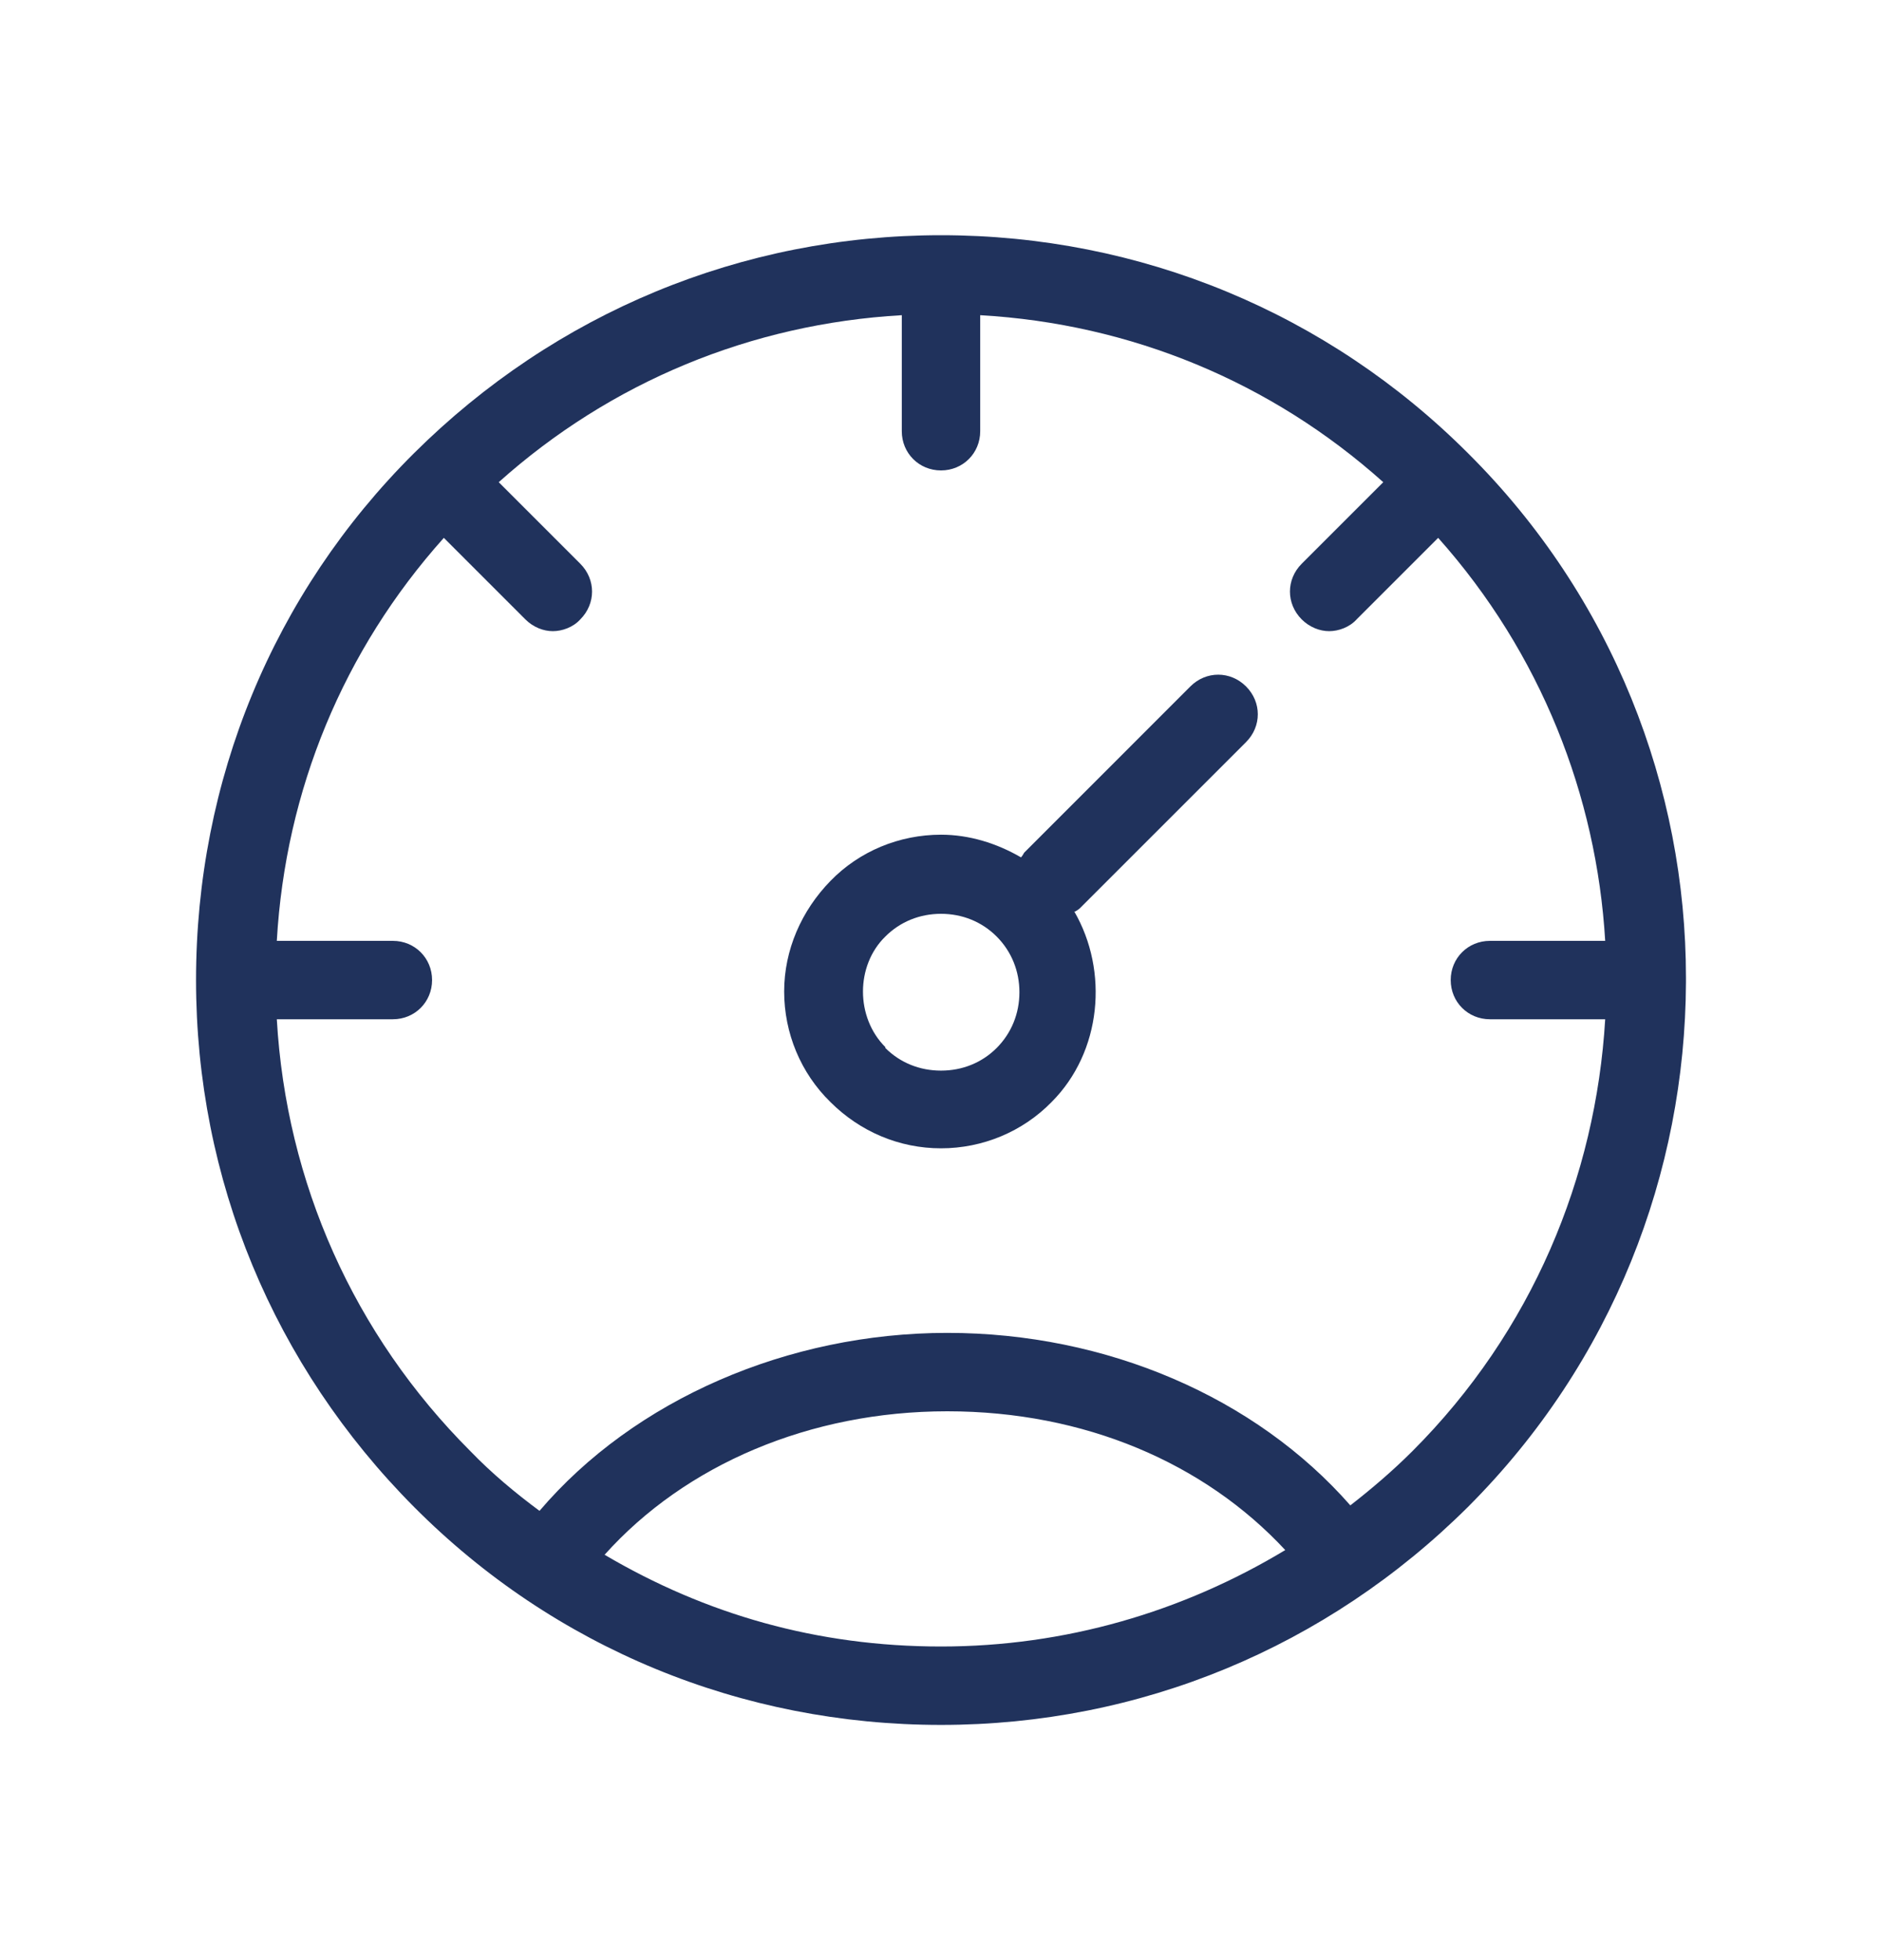
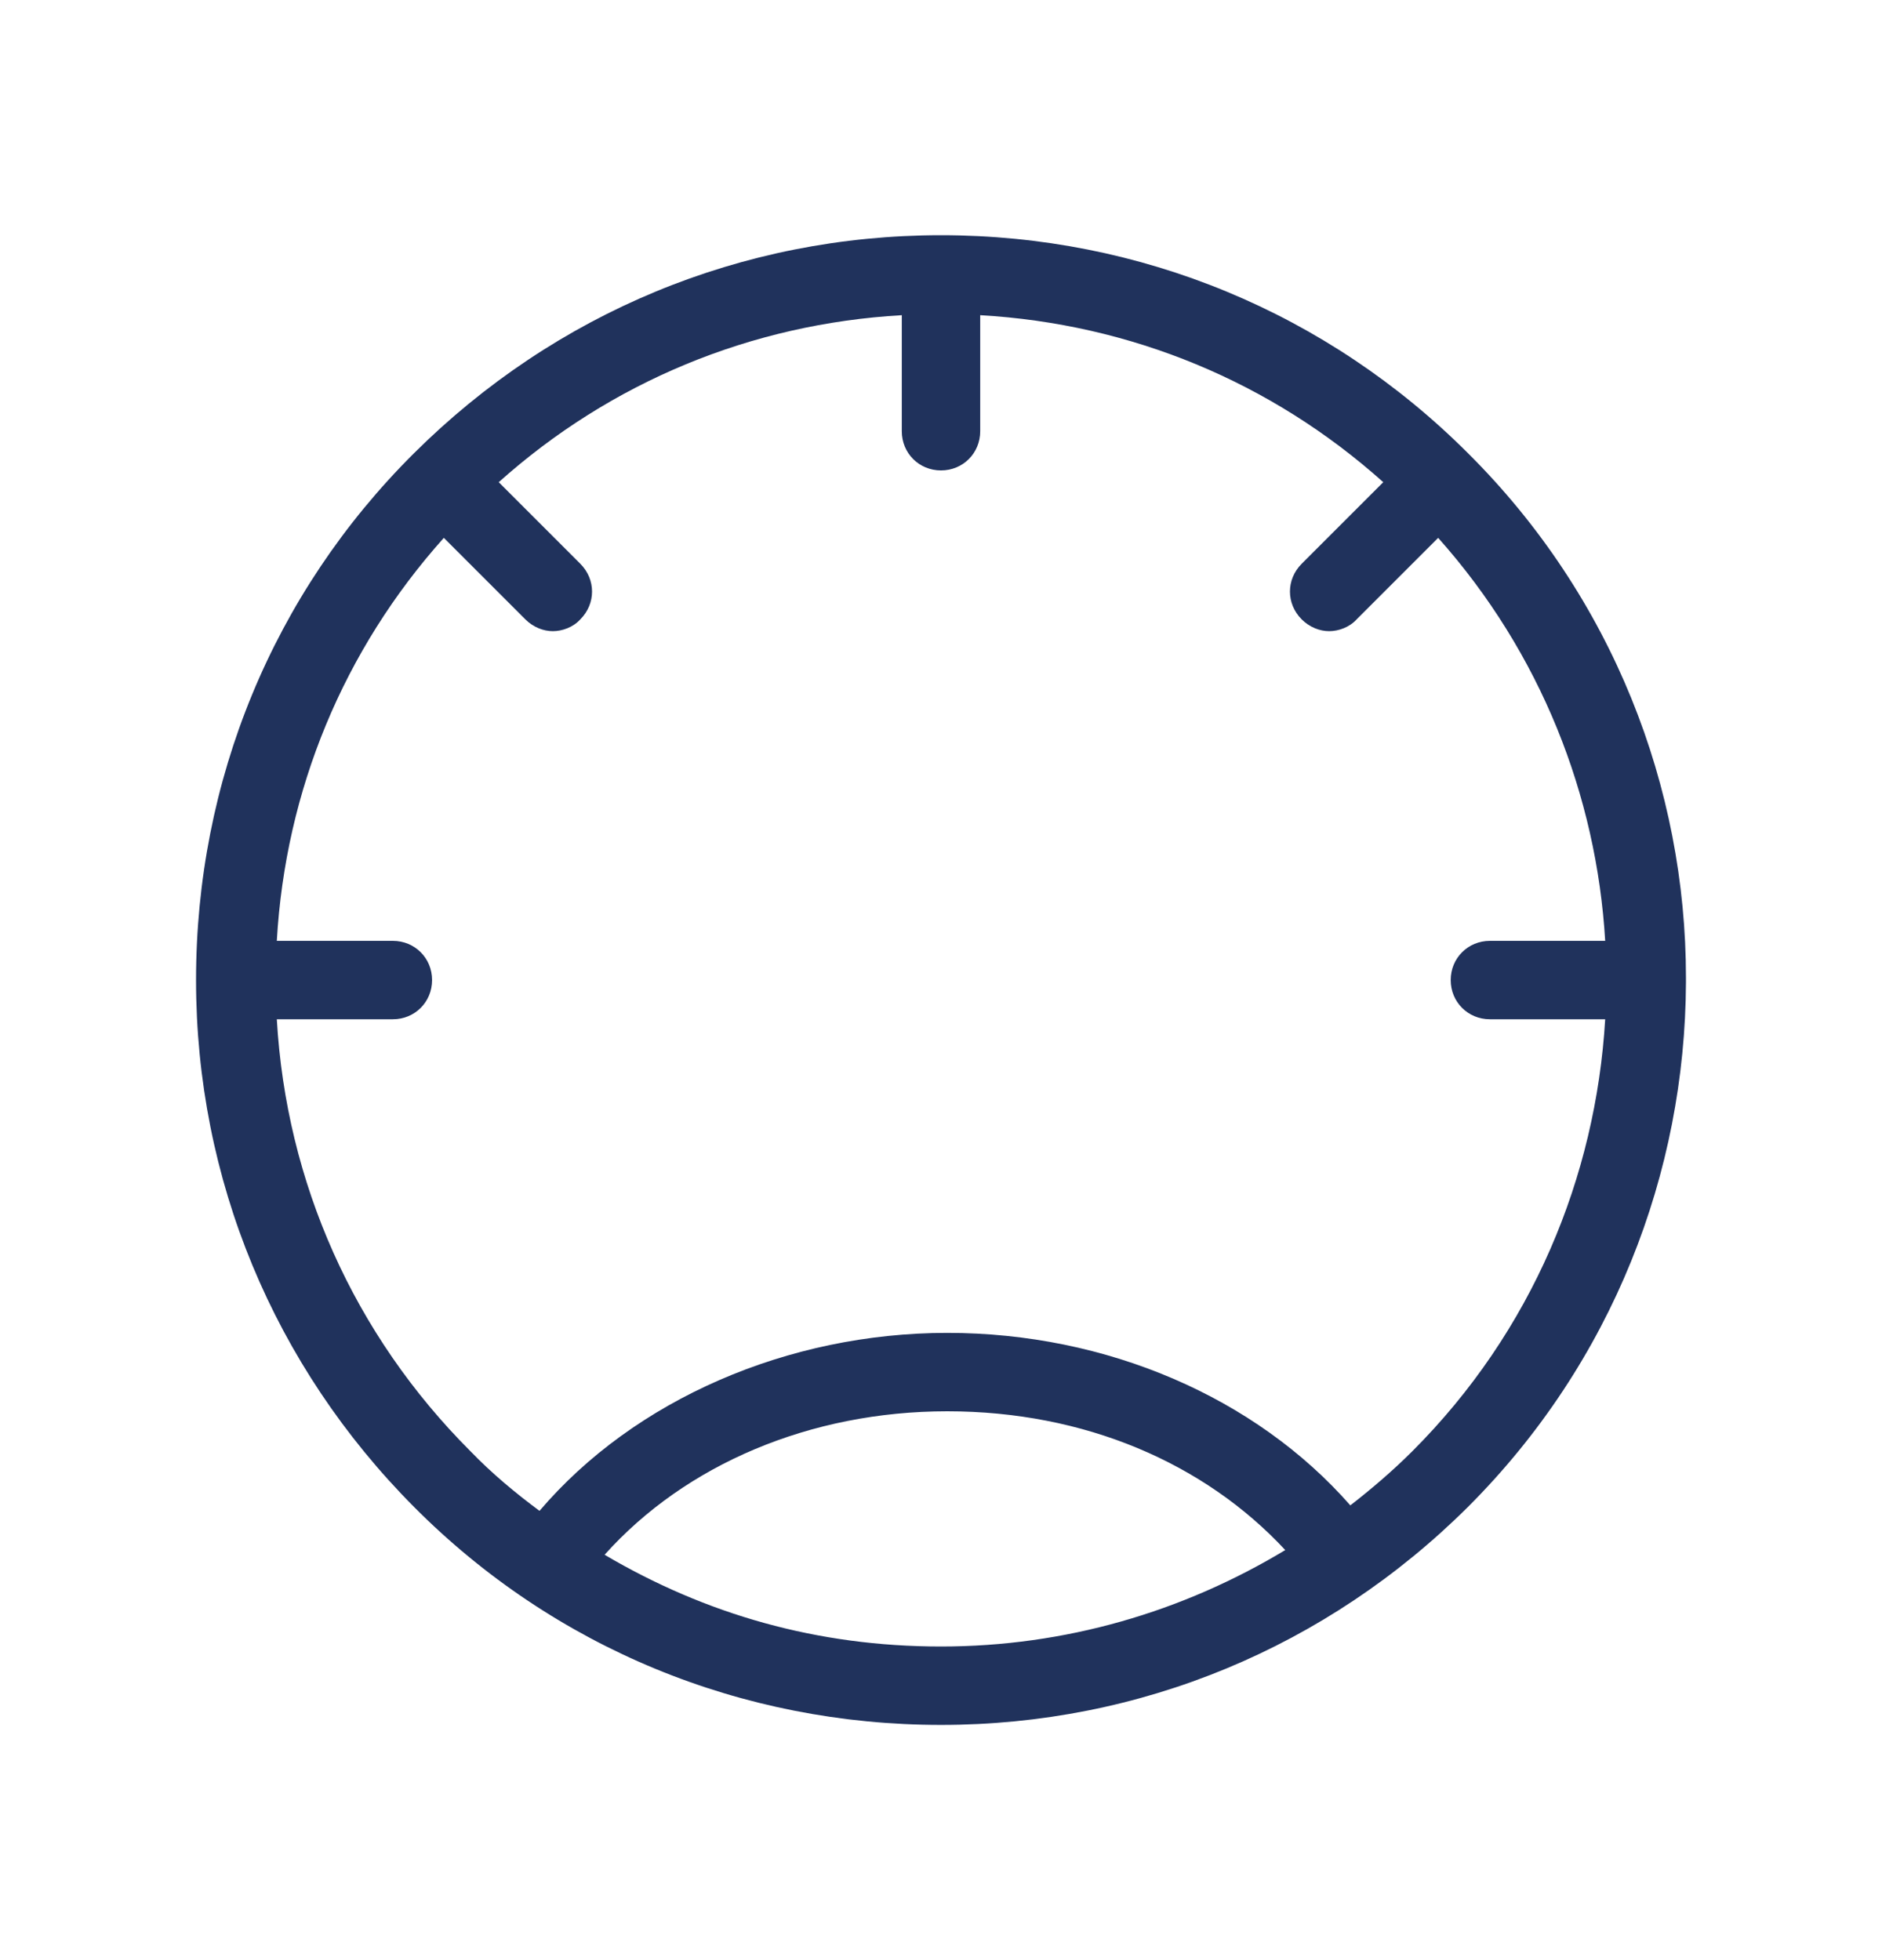
<svg xmlns="http://www.w3.org/2000/svg" width="24" height="25" viewBox="0 0 24 25" fill="none">
  <g id="speedometer">
-     <path id="Vector" d="M13.71 11.626C13.71 11.626 13.75 11.605 13.77 11.585L15.89 9.465C16.09 9.265 16.09 8.955 15.89 8.755C15.69 8.555 15.38 8.555 15.18 8.755L13.06 10.876C13.06 10.876 13.04 10.915 13.02 10.935C12.71 10.755 12.36 10.646 12 10.646C11.47 10.646 10.96 10.855 10.59 11.236C10.22 11.616 10 12.116 10 12.646C10 13.175 10.21 13.685 10.59 14.056C10.97 14.435 11.47 14.646 12 14.646C12.53 14.646 13.04 14.435 13.41 14.056C14.05 13.415 14.14 12.386 13.7 11.626L13.71 11.626ZM11.29 13.355C10.91 12.976 10.91 12.316 11.29 11.945C11.48 11.755 11.73 11.655 12 11.655C12.27 11.655 12.52 11.755 12.71 11.945C12.9 12.136 13 12.386 13 12.655C13 12.925 12.9 13.175 12.71 13.366C12.52 13.556 12.27 13.655 12 13.655C11.73 13.655 11.48 13.556 11.29 13.366L11.29 13.355Z" fill="#20325C" />
    <path id="Vector_2" d="M21.5 12.5C21.5 12.5 21.5 12.48 21.5 12.47C21.5 10.05 20.57 7.62 18.72 5.78C16.93 3.99 14.54 3 12 3C9.46 3 7.08 3.99 5.28 5.78C3.48 7.57 2.5 9.96 2.5 12.5C2.5 15.04 3.49 17.42 5.28 19.22C7.07 21.02 9.46 22 12 22C14.54 22 16.92 21.01 18.72 19.22C20.57 17.37 21.49 14.95 21.5 12.53C21.5 12.53 21.5 12.51 21.5 12.5ZM7.71 19.83C8.74 18.68 10.33 18 12.08 18C13.83 18 15.36 18.66 16.39 19.77C15.08 20.56 13.58 21 12 21C10.42 21 9 20.59 7.71 19.83ZM18.01 18.51C17.76 18.76 17.49 18.99 17.22 19.2C16.01 17.82 14.11 17 12.08 17C10.05 17 8.09 17.85 6.88 19.27C6.57 19.04 6.27 18.79 6 18.51C4.51 17.02 3.65 15.08 3.53 13H5.01C5.29 13 5.51 12.78 5.51 12.5C5.51 12.22 5.29 12 5.01 12H3.53C3.64 10.08 4.38 8.29 5.66 6.86L6.7 7.9C6.8 8 6.93 8.05 7.05 8.05C7.17 8.05 7.31 8 7.4 7.9C7.6 7.7 7.6 7.39 7.4 7.19L6.36 6.15C7.79 4.87 9.58 4.13 11.5 4.02V5.5C11.5 5.78 11.72 6 12 6C12.28 6 12.5 5.78 12.5 5.5V4.02C14.42 4.13 16.21 4.87 17.64 6.15L16.6 7.19C16.4 7.39 16.4 7.7 16.6 7.9C16.7 8 16.83 8.05 16.95 8.05C17.07 8.05 17.21 8 17.3 7.9L18.34 6.86C19.65 8.33 20.36 10.15 20.47 12H19C18.72 12 18.5 12.22 18.5 12.5C18.5 12.78 18.72 13 19 13H20.47C20.35 15.01 19.54 16.98 18.01 18.51Z" fill="#20325C" />
  </g>
</svg>